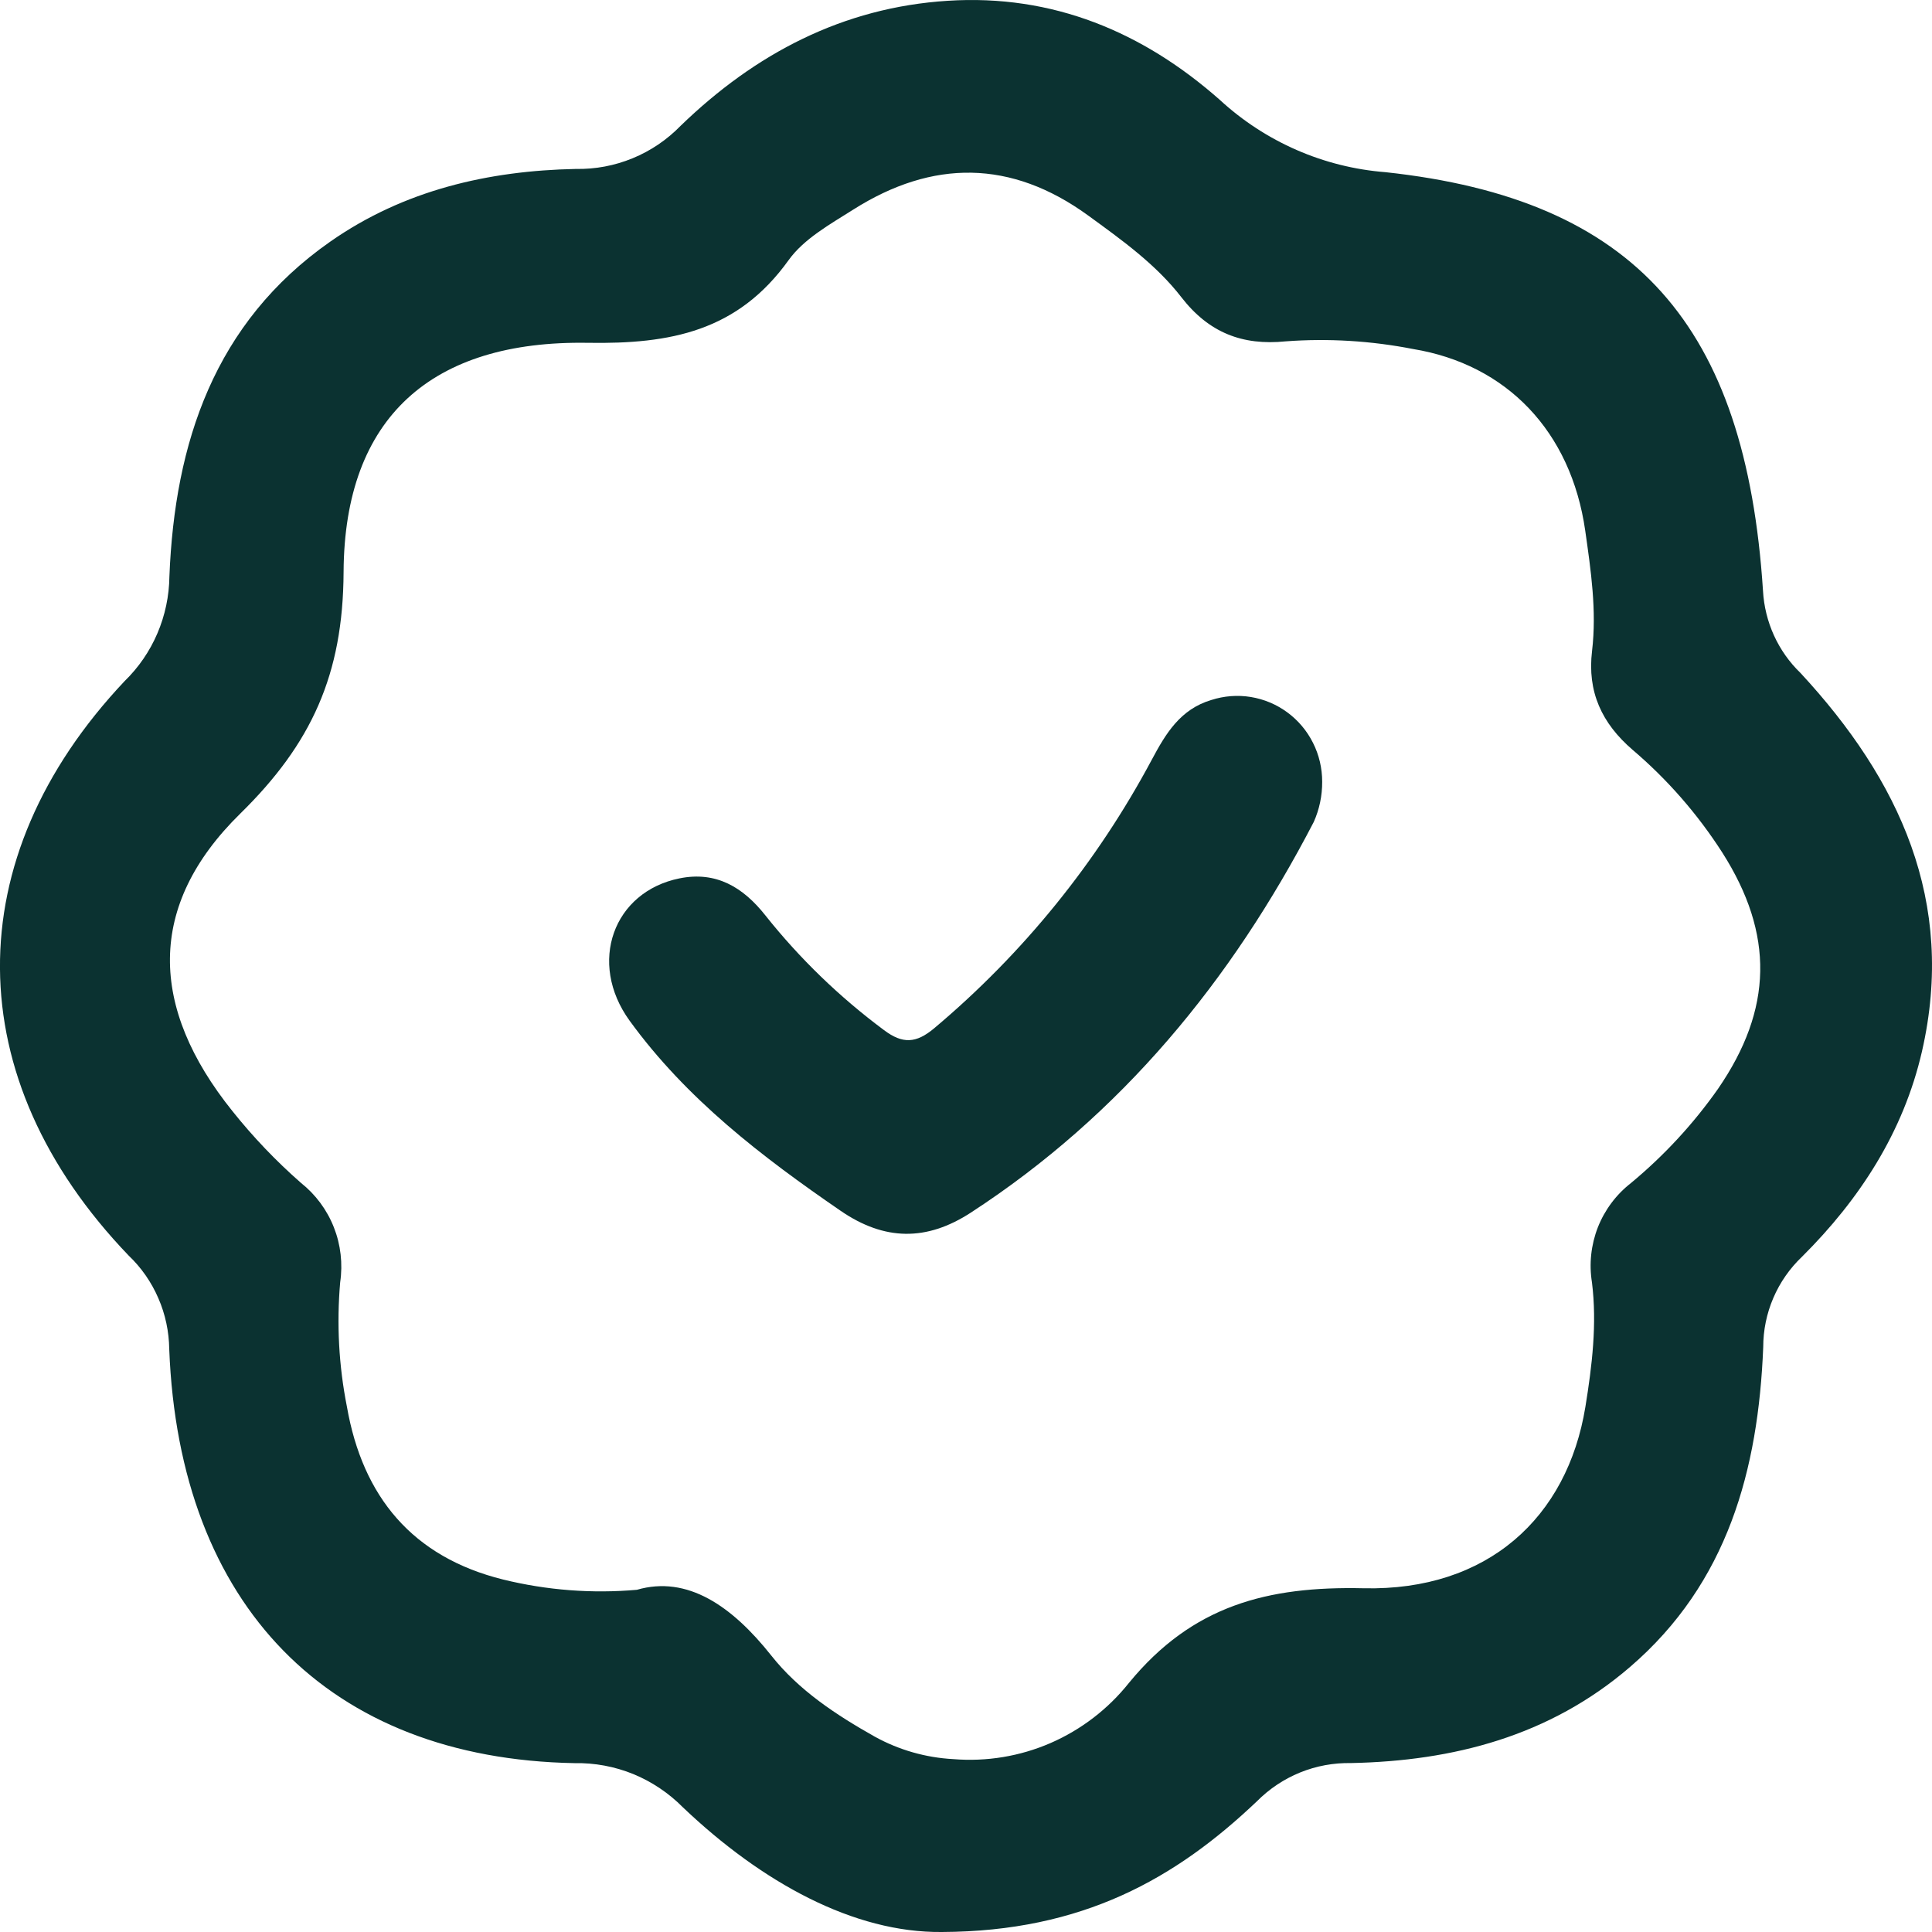
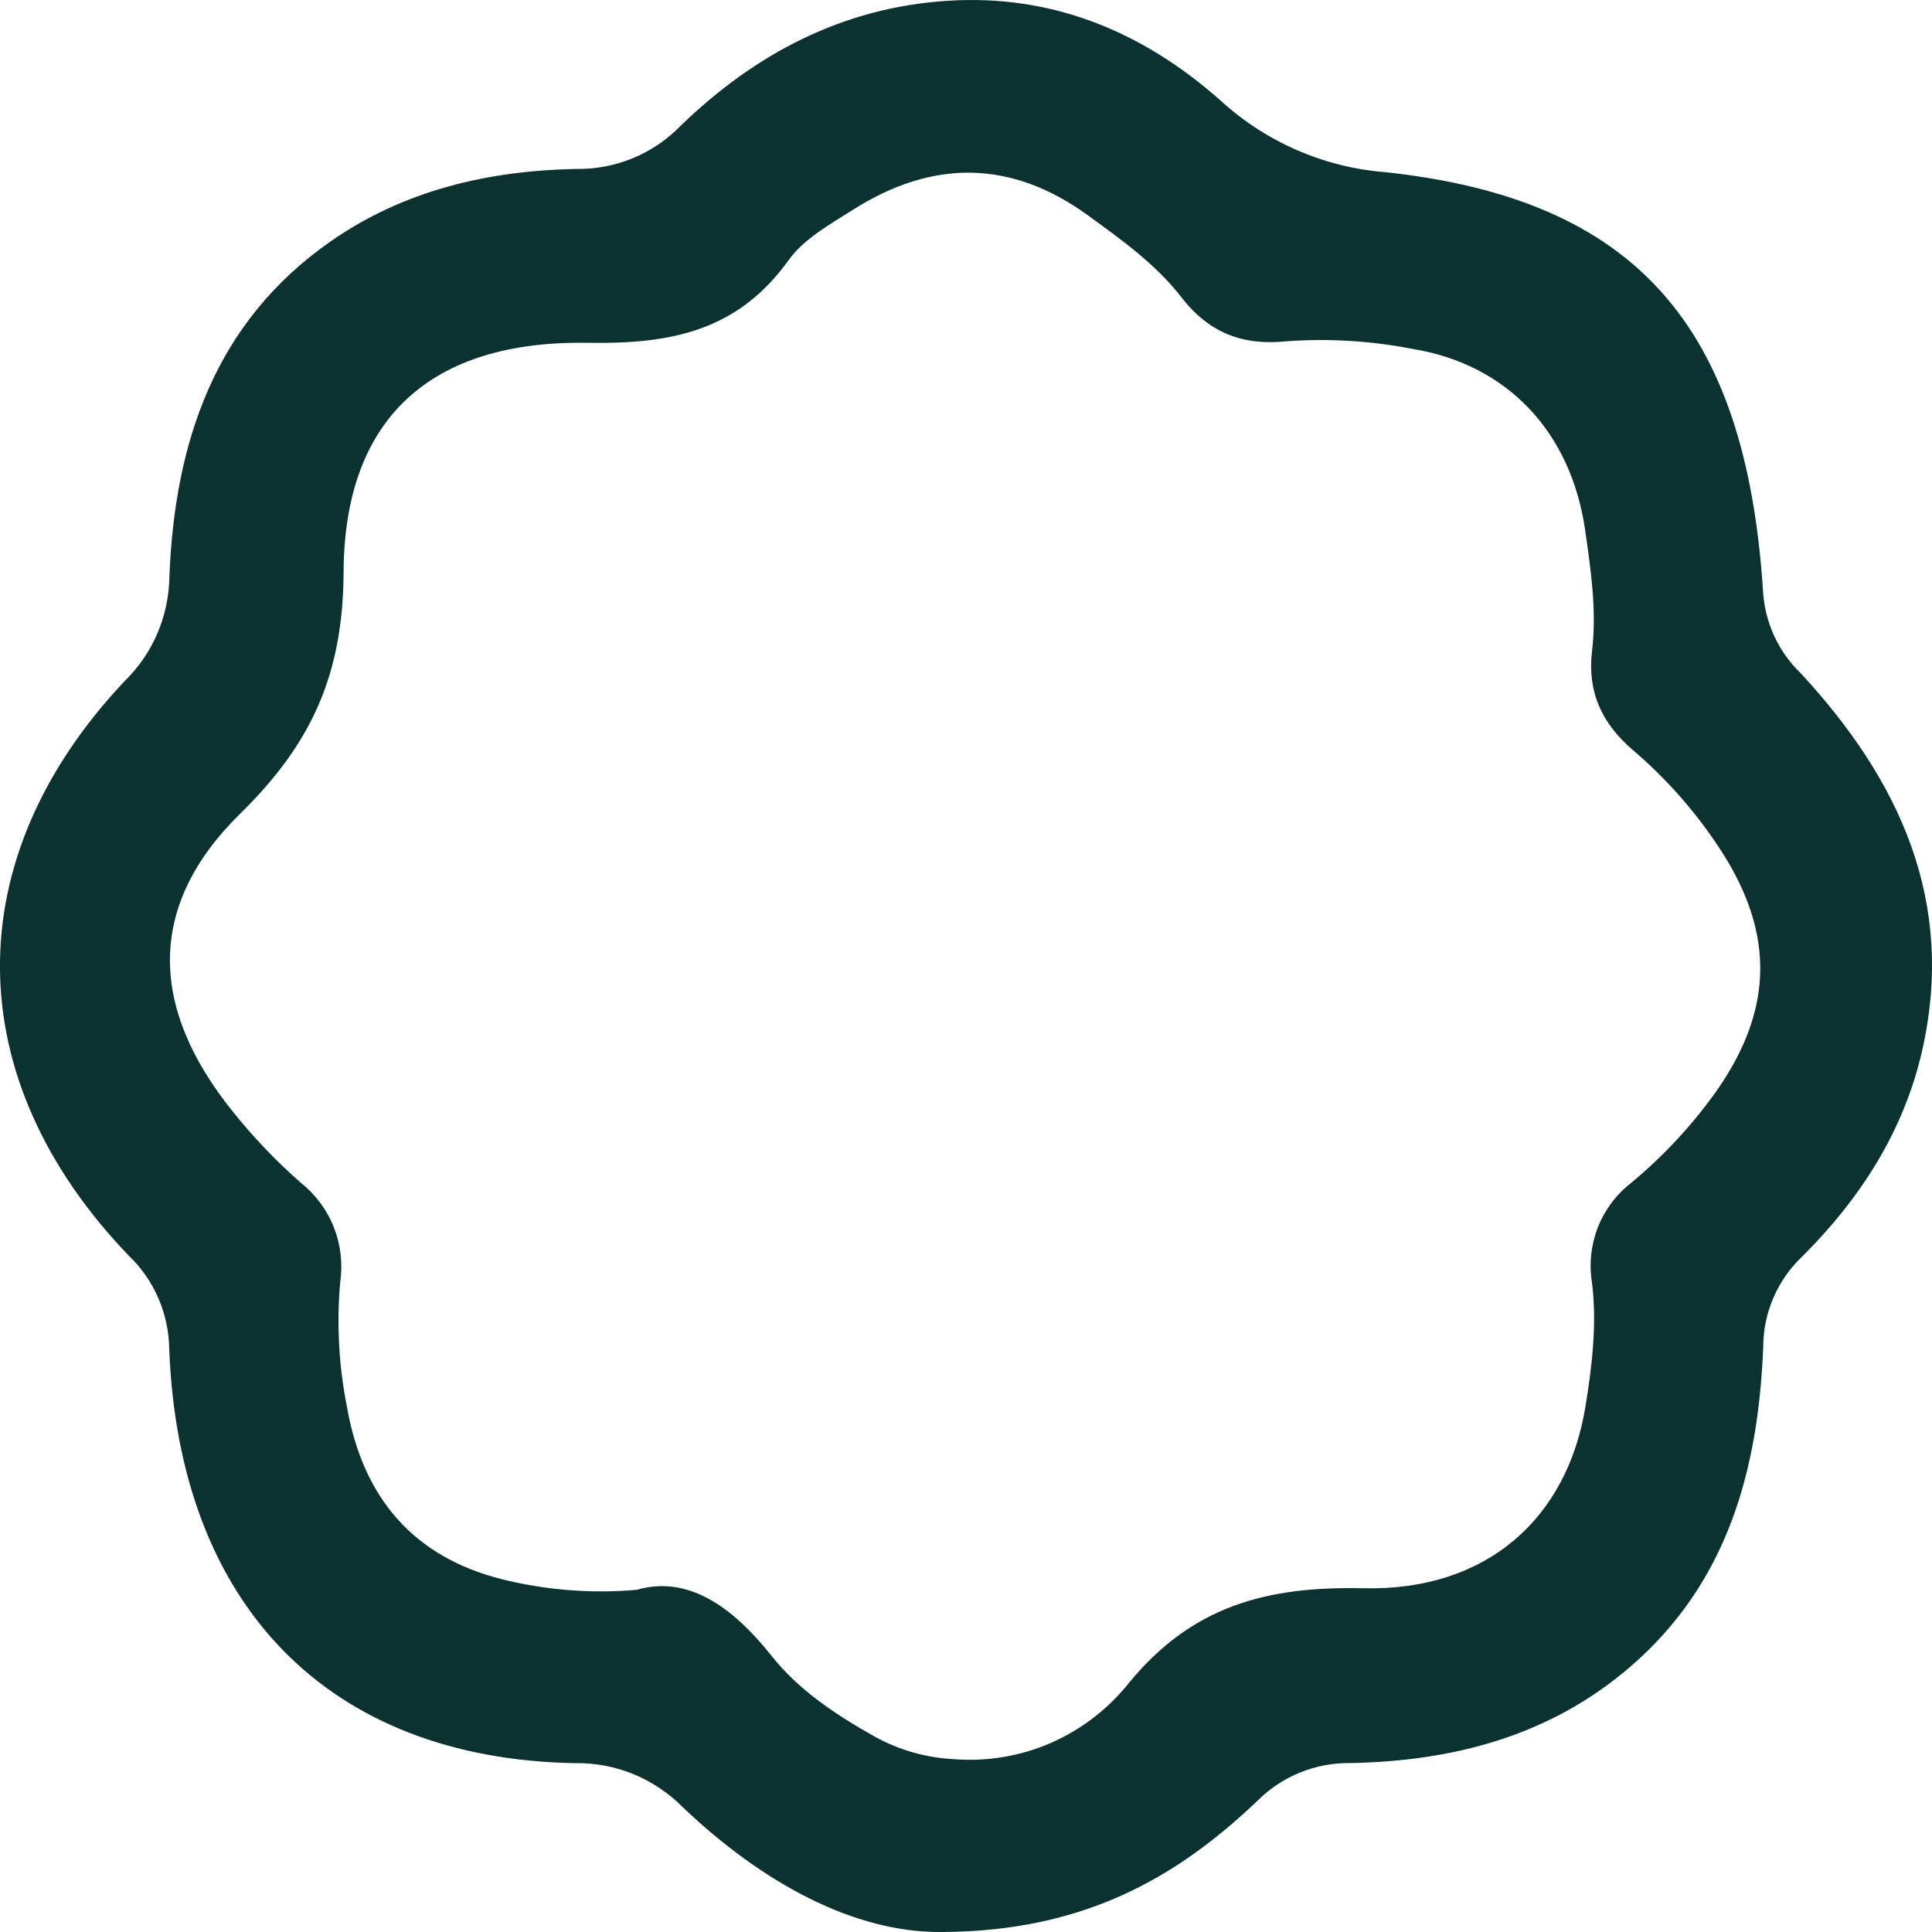
<svg xmlns="http://www.w3.org/2000/svg" width="25" height="25" viewBox="0 0 25 25" fill="none">
  <path d="M12.188 25C11.049 25.012 9.862 24.362 8.838 23.388C8.654 23.202 8.435 23.055 8.194 22.956C7.953 22.858 7.694 22.81 7.434 22.815C4.254 22.757 2.319 20.779 2.19 17.459C2.187 17.232 2.14 17.007 2.049 16.799C1.959 16.59 1.828 16.402 1.664 16.246C-0.536 13.954 -0.557 11.112 1.613 8.813C1.794 8.637 1.938 8.427 2.037 8.195C2.136 7.963 2.189 7.713 2.192 7.46C2.261 5.729 2.774 4.176 4.273 3.127C5.228 2.459 6.321 2.209 7.451 2.186C7.703 2.191 7.953 2.144 8.186 2.048C8.42 1.952 8.631 1.809 8.808 1.627C9.771 0.695 10.905 0.096 12.265 0.01C13.623 -0.077 14.791 0.414 15.785 1.293C16.376 1.837 17.131 2.166 17.928 2.228C21.164 2.577 22.59 4.213 22.813 7.643C22.835 8.047 23.008 8.429 23.299 8.709C24.576 10.088 25.315 11.664 24.87 13.606C24.63 14.649 24.064 15.52 23.318 16.262C23.16 16.412 23.033 16.594 22.947 16.795C22.86 16.997 22.816 17.214 22.816 17.433C22.752 19.017 22.358 20.483 21.092 21.571C20.05 22.467 18.804 22.787 17.482 22.814C17.256 22.81 17.032 22.851 16.823 22.936C16.614 23.021 16.424 23.148 16.264 23.309C15.214 24.308 14.009 24.993 12.188 25ZM8.241 20.572C8.894 20.382 9.472 20.782 9.979 21.421C10.336 21.873 10.82 22.191 11.321 22.473C11.633 22.645 11.98 22.744 12.336 22.763C12.766 22.798 13.198 22.727 13.594 22.555C13.991 22.382 14.339 22.115 14.609 21.776C15.431 20.774 16.403 20.524 17.645 20.552C19.246 20.589 20.281 19.64 20.515 18.204C20.601 17.673 20.667 17.134 20.6 16.595C20.561 16.355 20.588 16.108 20.676 15.882C20.765 15.656 20.913 15.458 21.104 15.309C21.531 14.955 21.91 14.546 22.23 14.091C22.942 13.057 22.958 12.088 22.287 11.033C21.967 10.534 21.576 10.086 21.126 9.703C20.726 9.359 20.538 8.951 20.601 8.424C20.663 7.901 20.586 7.382 20.513 6.868C20.329 5.58 19.495 4.715 18.284 4.516C17.742 4.41 17.188 4.376 16.637 4.417C16.075 4.474 15.641 4.304 15.286 3.845C14.956 3.419 14.514 3.104 14.08 2.788C13.084 2.064 12.067 2.063 11.043 2.711C10.743 2.901 10.403 3.089 10.204 3.367C9.545 4.285 8.68 4.454 7.605 4.436C5.589 4.403 4.456 5.398 4.446 7.402C4.44 8.731 4.029 9.625 3.111 10.526C1.891 11.721 1.934 13.041 3.007 14.377C3.275 14.713 3.572 15.024 3.895 15.307C4.084 15.457 4.231 15.655 4.32 15.881C4.409 16.106 4.437 16.352 4.402 16.592C4.355 17.13 4.384 17.672 4.489 18.202C4.693 19.37 5.338 20.148 6.51 20.439C7.076 20.578 7.661 20.623 8.241 20.572Z" fill="#0B3231" />
-   <path d="M17.109 10.116C17.11 10.295 17.073 10.473 17 10.636C15.934 12.691 14.511 14.423 12.563 15.691C11.988 16.065 11.444 16.056 10.878 15.668C9.86 14.969 8.883 14.221 8.148 13.209C7.602 12.457 7.936 11.539 8.793 11.366C9.267 11.27 9.616 11.481 9.903 11.844C10.348 12.404 10.865 12.903 11.438 13.329C11.68 13.511 11.854 13.502 12.088 13.306C13.239 12.339 14.195 11.159 14.905 9.829C15.083 9.496 15.271 9.178 15.674 9.058C15.839 9.005 16.014 8.991 16.185 9.019C16.356 9.047 16.518 9.115 16.658 9.218C16.798 9.321 16.912 9.456 16.99 9.612C17.069 9.768 17.109 9.941 17.109 10.116Z" fill="#0B3231" />
</svg>